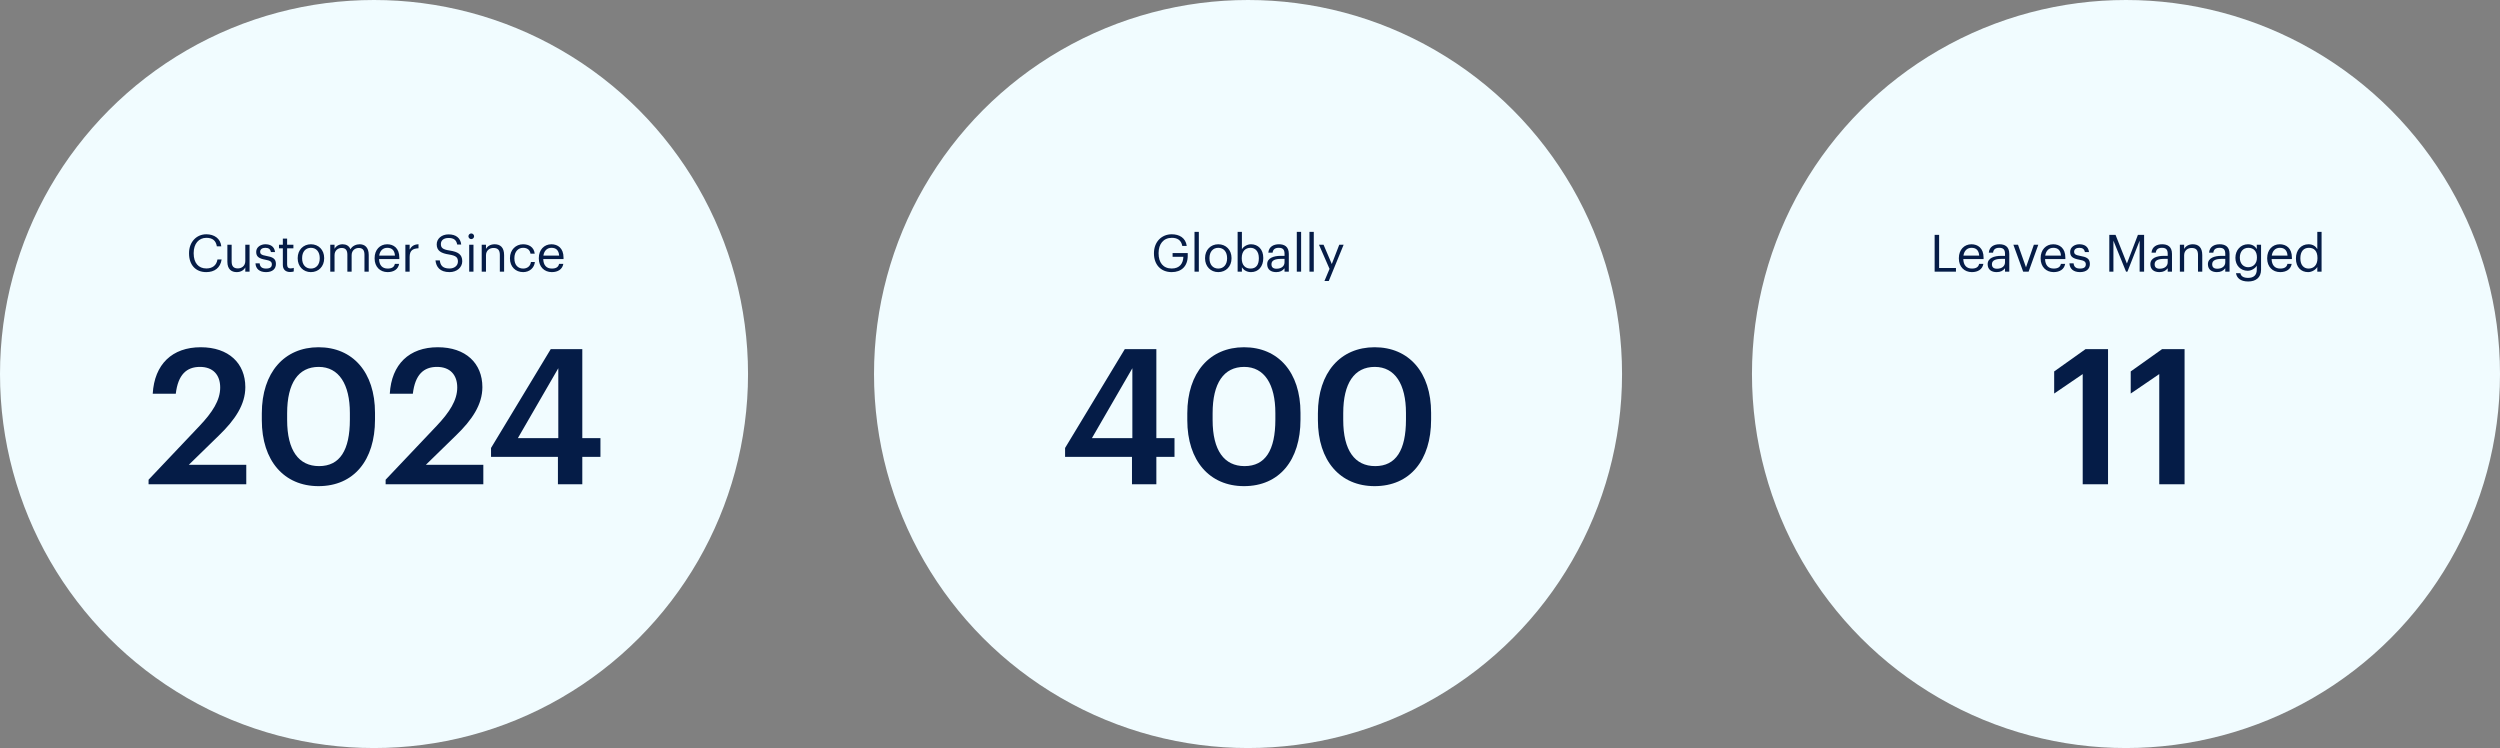
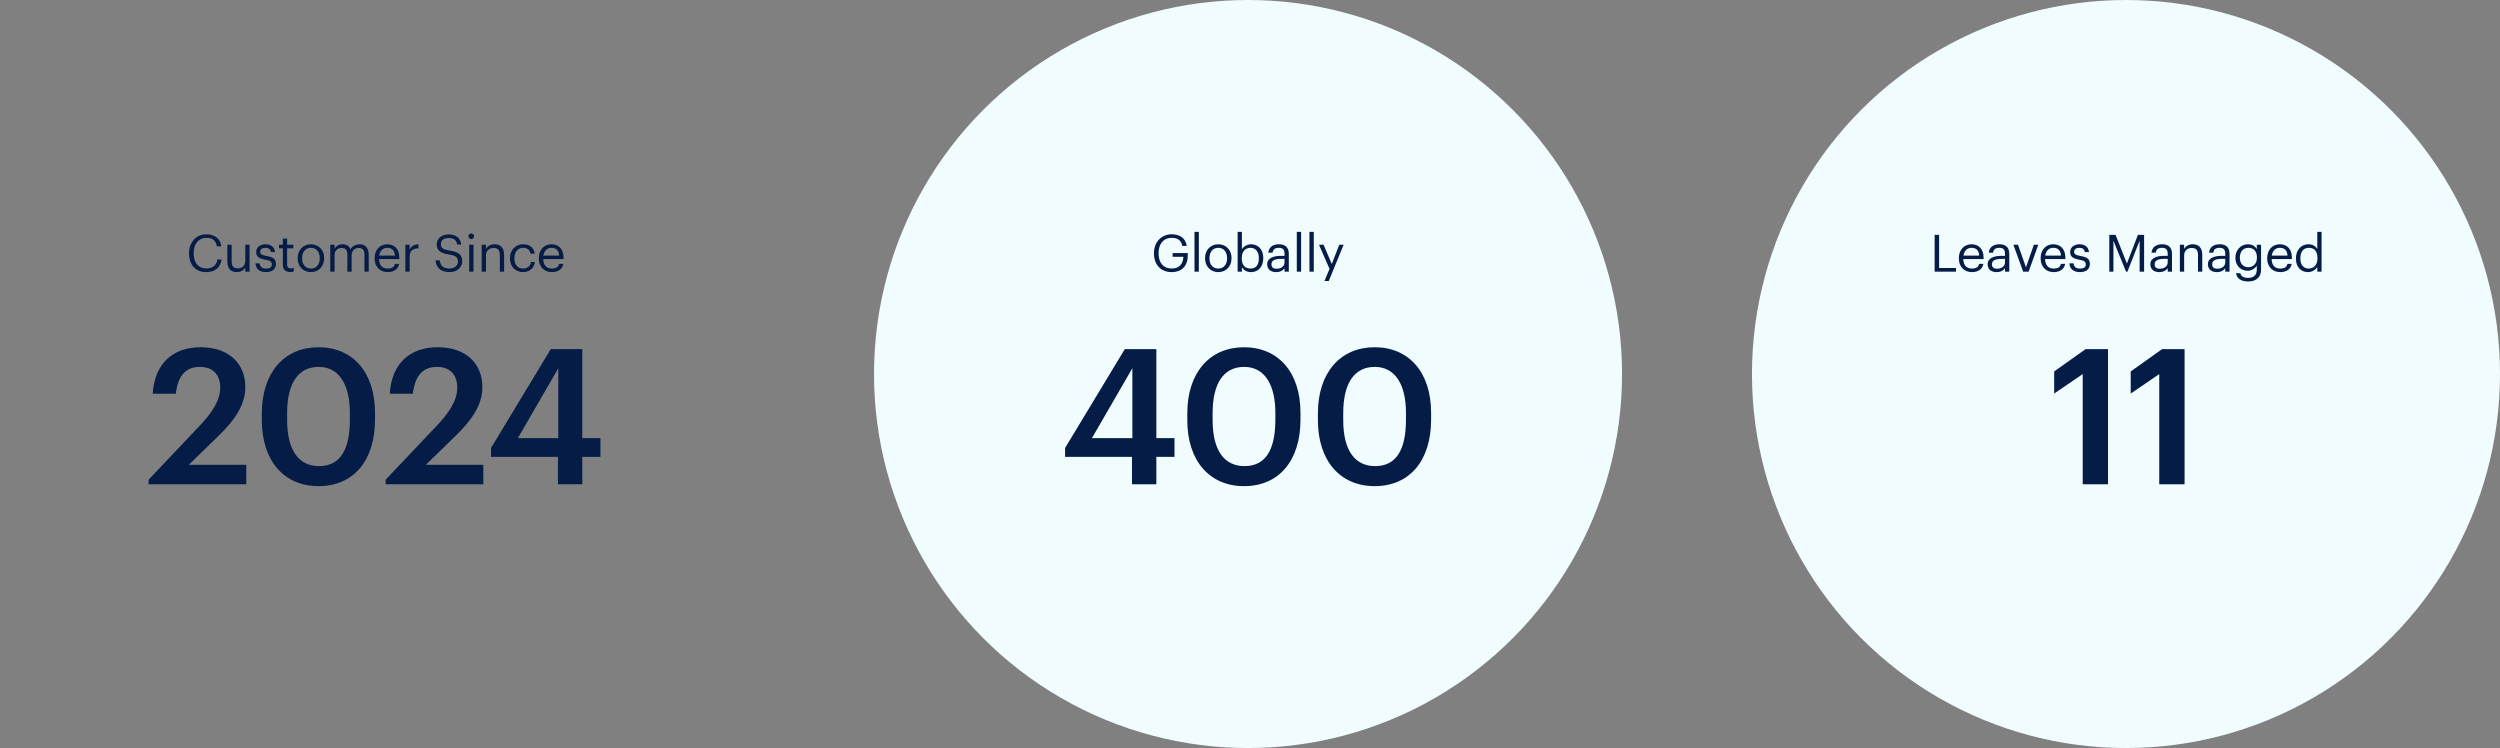
<svg xmlns="http://www.w3.org/2000/svg" width="635" height="190" viewBox="0 0 635 190" fill="none">
  <rect x="0" y="0" width="635" height="190" fill="#808080" stroke="none" />
-   <circle cx="95" cy="95" r="95" fill="#F1FCFF" />
  <path d="M37.737 123V121.848L50.697 108.168C53.961 104.712 55.929 101.688 55.929 98.424C55.929 95.208 54.105 93.192 50.793 93.192C47.385 93.192 45.225 95.16 44.649 100.008H38.793C39.225 92.52 43.737 88.2 50.985 88.2C58.089 88.2 62.313 92.28 62.313 98.328C62.313 102.792 59.673 106.68 55.593 110.616L47.961 118.056H62.553V123H37.737ZM80.9 123.48C72.165 123.48 66.501 117.048 66.501 106.728V105C66.501 94.584 72.26 88.2 80.9 88.2C89.588 88.2 95.252 94.536 95.252 104.856V106.584C95.252 116.904 89.876 123.48 80.9 123.48ZM81.044 118.392C86.325 118.392 88.868 114.36 88.868 106.584V104.904C88.868 97.608 86.085 93.192 80.948 93.192C75.764 93.192 72.933 97.32 72.933 104.952V106.68C72.933 114.456 75.909 118.392 81.044 118.392ZM97.949 123V121.848L110.909 108.168C114.173 104.712 116.141 101.688 116.141 98.424C116.141 95.208 114.317 93.192 111.005 93.192C107.597 93.192 105.437 95.16 104.861 100.008H99.005C99.437 92.52 103.949 88.2 111.197 88.2C118.301 88.2 122.525 92.28 122.525 98.328C122.525 102.792 119.885 106.68 115.805 110.616L108.173 118.056H122.765V123H97.949ZM141.713 123V116.04H124.721V113.784L139.889 88.68H147.905V111.288H152.513V116.04H147.905V123H141.713ZM131.537 111.288H141.809V93.528L131.537 111.288Z" fill="#051C47" />
  <path d="M52.384 69.118C49.677 69.118 48.016 67.26 48.016 64.383V64.278C48.016 61.506 49.873 59.505 52.41 59.505C54.359 59.505 56.007 60.538 56.203 62.565H55.079C54.843 61.139 54.019 60.407 52.424 60.407C50.488 60.407 49.193 61.911 49.193 64.265V64.37C49.193 66.75 50.396 68.189 52.41 68.189C53.941 68.189 55 67.417 55.236 65.9H56.295C55.968 68.058 54.477 69.118 52.384 69.118ZM60.133 69.118C58.773 69.118 57.753 68.372 57.753 66.489V62.16H58.839V66.436C58.839 67.64 59.349 68.176 60.421 68.176C61.389 68.176 62.305 67.535 62.305 66.306V62.16H63.39V69H62.305V67.914C61.991 68.555 61.232 69.118 60.133 69.118ZM67.572 69.118C65.937 69.118 64.956 68.294 64.891 66.894H65.95C66.029 67.705 66.46 68.215 67.559 68.215C68.592 68.215 69.05 67.862 69.05 67.13C69.05 66.41 68.514 66.175 67.454 65.979C65.676 65.652 65.074 65.155 65.074 63.965C65.074 62.696 66.317 62.042 67.389 62.042C68.619 62.042 69.678 62.539 69.861 64.017H68.815C68.658 63.271 68.239 62.944 67.376 62.944C66.591 62.944 66.081 63.337 66.081 63.925C66.081 64.54 66.421 64.788 67.677 65.011C69.089 65.272 70.084 65.586 70.084 67.038C70.084 68.281 69.233 69.118 67.572 69.118ZM73.686 69.092C72.444 69.092 71.842 68.359 71.842 67.287V63.075H70.861V62.16H71.842V60.603H72.928V62.16H74.523V63.075H72.928V67.182C72.928 67.849 73.229 68.176 73.778 68.176C74.118 68.176 74.38 68.124 74.615 68.032V68.948C74.393 69.026 74.131 69.092 73.686 69.092ZM78.963 69.118C77.015 69.118 75.615 67.64 75.615 65.639V65.534C75.615 63.48 77.041 62.042 78.977 62.042C80.912 62.042 82.338 63.468 82.338 65.521V65.626C82.338 67.692 80.912 69.118 78.963 69.118ZM78.977 68.215C80.35 68.215 81.213 67.182 81.213 65.639V65.547C81.213 63.965 80.337 62.944 78.977 62.944C77.603 62.944 76.74 63.965 76.74 65.534V65.639C76.74 67.195 77.59 68.215 78.977 68.215ZM83.888 69V62.16H84.974V63.206C85.287 62.565 86.033 62.042 87.014 62.042C87.89 62.042 88.662 62.408 89.015 63.324C89.486 62.434 90.506 62.042 91.356 62.042C92.586 62.042 93.658 62.774 93.658 64.762V69H92.573V64.684C92.573 63.48 92.063 62.983 91.121 62.983C90.231 62.983 89.316 63.585 89.316 64.815V69H88.23V64.684C88.23 63.48 87.72 62.983 86.778 62.983C85.889 62.983 84.974 63.585 84.974 64.815V69H83.888ZM98.46 69.118C96.525 69.118 95.151 67.757 95.151 65.652V65.547C95.151 63.48 96.472 62.042 98.356 62.042C99.938 62.042 101.429 62.997 101.429 65.442V65.796H96.276C96.328 67.352 97.074 68.215 98.473 68.215C99.533 68.215 100.148 67.823 100.291 67.025H101.377C101.142 68.398 100.004 69.118 98.46 69.118ZM96.315 64.919H100.318C100.213 63.507 99.481 62.944 98.356 62.944C97.244 62.944 96.499 63.703 96.315 64.919ZM102.964 69V62.16H104.05V63.389C104.482 62.617 105.07 62.081 106.3 62.042V63.062C104.926 63.127 104.05 63.559 104.05 65.246V69H102.964ZM114.181 69.118C111.683 69.118 110.781 67.744 110.611 66.149H111.709C111.853 67.26 112.298 68.202 114.181 68.202C115.385 68.202 116.313 67.496 116.313 66.436C116.313 65.377 115.829 64.932 114.051 64.645C112.089 64.344 110.925 63.729 110.925 62.068C110.925 60.629 112.167 59.531 113.933 59.531C115.803 59.531 116.967 60.446 117.15 62.107H116.13C115.908 60.93 115.228 60.446 113.933 60.446C112.651 60.446 111.984 61.087 111.984 61.963C111.984 62.879 112.324 63.35 114.234 63.638C116.313 63.965 117.412 64.592 117.412 66.358C117.412 67.927 116.039 69.118 114.181 69.118ZM119.7 60.734C119.308 60.734 118.981 60.407 118.981 60.014C118.981 59.622 119.308 59.295 119.7 59.295C120.093 59.295 120.42 59.622 120.42 60.014C120.42 60.407 120.093 60.734 119.7 60.734ZM119.177 69V62.16H120.263V69H119.177ZM122.354 69V62.16H123.439V63.245C123.753 62.604 124.512 62.042 125.637 62.042C127.049 62.042 128.043 62.813 128.043 64.802V69H126.958V64.723C126.958 63.52 126.448 62.983 125.349 62.983C124.342 62.983 123.439 63.624 123.439 64.854V69H122.354ZM132.878 69.118C130.969 69.118 129.53 67.77 129.53 65.652V65.547C129.53 63.454 131.021 62.042 132.852 62.042C134.278 62.042 135.612 62.696 135.821 64.435H134.748C134.578 63.35 133.794 62.944 132.852 62.944C131.609 62.944 130.655 63.938 130.655 65.547V65.652C130.655 67.326 131.57 68.215 132.891 68.215C133.859 68.215 134.735 67.653 134.853 66.541H135.86C135.716 68.019 134.526 69.118 132.878 69.118ZM140.167 69.118C138.232 69.118 136.858 67.757 136.858 65.652V65.547C136.858 63.48 138.179 62.042 140.063 62.042C141.645 62.042 143.136 62.997 143.136 65.442V65.796H137.983C138.035 67.352 138.781 68.215 140.18 68.215C141.24 68.215 141.855 67.823 141.998 67.025H143.084C142.849 68.398 141.711 69.118 140.167 69.118ZM138.022 64.919H142.025C141.92 63.507 141.188 62.944 140.063 62.944C138.951 62.944 138.205 63.703 138.022 64.919Z" fill="#051C47" />
  <circle cx="317" cy="95" r="95" fill="#F1FCFF" />
  <path d="M297.63 69.118C294.752 69.118 293.104 67.117 293.104 64.383V64.278C293.104 61.545 294.948 59.505 297.63 59.505C299.487 59.505 301.148 60.368 301.436 62.473H300.298C300.036 60.982 299.016 60.407 297.656 60.407C295.511 60.407 294.281 61.976 294.281 64.265V64.37C294.281 66.685 295.432 68.202 297.63 68.202C299.657 68.202 300.533 66.881 300.573 65.22H297.839V64.278H301.684V64.972C301.684 67.679 300.023 69.118 297.63 69.118ZM303.406 69V58.89H304.504V69H303.406ZM309.433 69.118C307.484 69.118 306.085 67.64 306.085 65.639V65.534C306.085 63.48 307.511 62.042 309.446 62.042C311.382 62.042 312.808 63.468 312.808 65.521V65.626C312.808 67.692 311.382 69.118 309.433 69.118ZM309.446 68.215C310.82 68.215 311.683 67.182 311.683 65.639V65.547C311.683 63.965 310.807 62.944 309.446 62.944C308.073 62.944 307.21 63.965 307.21 65.534V65.639C307.21 67.195 308.06 68.215 309.446 68.215ZM317.758 69.118C316.647 69.118 315.836 68.555 315.443 67.875V69H314.358V58.89H315.443V63.31C315.836 62.644 316.764 62.042 317.758 62.042C319.55 62.042 320.871 63.35 320.871 65.482V65.586C320.871 67.679 319.642 69.118 317.758 69.118ZM317.654 68.215C319.014 68.215 319.746 67.3 319.746 65.639V65.534C319.746 63.807 318.792 62.944 317.641 62.944C316.372 62.944 315.404 63.781 315.404 65.534V65.639C315.404 67.391 316.32 68.215 317.654 68.215ZM324.14 69.118C322.872 69.118 321.865 68.503 321.865 67.103C321.865 65.521 323.539 64.985 325.291 64.985H326.272V64.488C326.272 63.402 325.854 62.944 324.808 62.944C323.866 62.944 323.343 63.337 323.238 64.174H322.152C322.296 62.617 323.539 62.042 324.86 62.042C326.168 62.042 327.358 62.578 327.358 64.488V69H326.272V68.137C325.762 68.778 325.148 69.118 324.14 69.118ZM324.245 68.254C325.396 68.254 326.272 67.666 326.272 66.606V65.756H325.331C323.957 65.756 322.95 66.096 322.95 67.103C322.95 67.81 323.29 68.254 324.245 68.254ZM329.386 69V58.89H330.484V69H329.386ZM332.601 69V58.89H333.7V69H332.601ZM336.406 71.38L337.701 68.294L335.019 62.16H336.183L338.276 67.064L340.172 62.16H341.284L337.504 71.38H336.406Z" fill="#051C47" />
  <path d="M287.523 123V116.04H270.53V113.784L285.698 88.68H293.714V111.288H298.323V116.04H293.714V123H287.523ZM277.346 111.288H287.619V93.528L277.346 111.288ZM315.973 123.48C307.237 123.48 301.573 117.048 301.573 106.728V105C301.573 94.584 307.333 88.2 315.973 88.2C324.661 88.2 330.325 94.536 330.325 104.856V106.584C330.325 116.904 324.949 123.48 315.973 123.48ZM316.117 118.392C321.397 118.392 323.941 114.36 323.941 106.584V104.904C323.941 97.608 321.157 93.192 316.021 93.192C310.837 93.192 308.005 97.32 308.005 104.952V106.68C308.005 114.456 310.981 118.392 316.117 118.392ZM349.149 123.48C340.413 123.48 334.749 117.048 334.749 106.728V105C334.749 94.584 340.509 88.2 349.149 88.2C357.837 88.2 363.501 94.536 363.501 104.856V106.584C363.501 116.904 358.125 123.48 349.149 123.48ZM349.293 118.392C354.573 118.392 357.117 114.36 357.117 106.584V104.904C357.117 97.608 354.333 93.192 349.197 93.192C344.013 93.192 341.181 97.32 341.181 104.952V106.68C341.181 114.456 344.157 118.392 349.293 118.392Z" fill="#051C47" />
  <circle cx="540" cy="95" r="95" fill="#F1FCFF" />
  <path d="M491.398 69V59.648H492.536V68.071H496.813V69H491.398ZM500.859 69.118C498.924 69.118 497.55 67.757 497.55 65.652V65.547C497.55 63.48 498.871 62.042 500.755 62.042C502.337 62.042 503.828 62.997 503.828 65.442V65.796H498.675C498.728 67.352 499.473 68.215 500.873 68.215C501.932 68.215 502.547 67.823 502.691 67.025H503.776C503.541 68.398 502.403 69.118 500.859 69.118ZM498.714 64.919H502.717C502.612 63.507 501.88 62.944 500.755 62.944C499.643 62.944 498.898 63.703 498.714 64.919ZM507.141 69.118C505.872 69.118 504.865 68.503 504.865 67.103C504.865 65.521 506.539 64.985 508.292 64.985H509.273V64.488C509.273 63.402 508.854 62.944 507.808 62.944C506.866 62.944 506.343 63.337 506.238 64.174H505.153C505.297 62.617 506.539 62.042 507.86 62.042C509.168 62.042 510.358 62.578 510.358 64.488V69H509.273V68.137C508.763 68.778 508.148 69.118 507.141 69.118ZM507.245 68.254C508.396 68.254 509.273 67.666 509.273 66.606V65.756H508.331C506.958 65.756 505.95 66.096 505.95 67.103C505.95 67.81 506.291 68.254 507.245 68.254ZM513.882 69L511.397 62.16H512.574L514.601 67.901L516.602 62.16H517.727L515.268 69H513.882ZM521.632 69.118C519.696 69.118 518.322 67.757 518.322 65.652V65.547C518.322 63.48 519.643 62.042 521.527 62.042C523.109 62.042 524.601 62.997 524.601 65.442V65.796H519.447C519.5 67.352 520.245 68.215 521.645 68.215C522.704 68.215 523.319 67.823 523.463 67.025H524.548C524.313 68.398 523.175 69.118 521.632 69.118ZM519.487 64.919H523.489C523.384 63.507 522.652 62.944 521.527 62.944C520.415 62.944 519.67 63.703 519.487 64.919ZM528.318 69.118C526.683 69.118 525.702 68.294 525.637 66.894H526.696C526.775 67.705 527.206 68.215 528.305 68.215C529.338 68.215 529.796 67.862 529.796 67.13C529.796 66.41 529.26 66.175 528.2 65.979C526.422 65.652 525.82 65.155 525.82 63.965C525.82 62.696 527.063 62.042 528.135 62.042C529.365 62.042 530.424 62.539 530.607 64.017H529.561C529.404 63.271 528.985 62.944 528.122 62.944C527.337 62.944 526.827 63.337 526.827 63.925C526.827 64.54 527.167 64.788 528.423 65.011C529.835 65.272 530.829 65.586 530.829 67.038C530.829 68.281 529.979 69.118 528.318 69.118ZM535.762 69V59.648H537.344L540.235 66.933L543.034 59.648H544.603V69H543.466V61.126L540.366 69H540.013L536.808 61.126V69H535.762ZM548.468 69.118C547.199 69.118 546.192 68.503 546.192 67.103C546.192 65.521 547.866 64.985 549.619 64.985H550.6V64.488C550.6 63.402 550.181 62.944 549.135 62.944C548.193 62.944 547.67 63.337 547.565 64.174H546.48C546.623 62.617 547.866 62.042 549.187 62.042C550.495 62.042 551.685 62.578 551.685 64.488V69H550.6V68.137C550.089 68.778 549.475 69.118 548.468 69.118ZM548.572 68.254C549.723 68.254 550.6 67.666 550.6 66.606V65.756H549.658C548.285 65.756 547.277 66.096 547.277 67.103C547.277 67.81 547.617 68.254 548.572 68.254ZM553.687 69V62.16H554.772V63.245C555.086 62.604 555.845 62.042 556.97 62.042C558.382 62.042 559.376 62.813 559.376 64.802V69H558.291V64.723C558.291 63.52 557.781 62.983 556.682 62.983C555.675 62.983 554.772 63.624 554.772 64.854V69H553.687ZM563.086 69.118C561.818 69.118 560.81 68.503 560.81 67.103C560.81 65.521 562.485 64.985 564.237 64.985H565.218V64.488C565.218 63.402 564.8 62.944 563.753 62.944C562.812 62.944 562.288 63.337 562.184 64.174H561.098C561.242 62.617 562.485 62.042 563.806 62.042C565.114 62.042 566.304 62.578 566.304 64.488V69H565.218V68.137C564.708 68.778 564.093 69.118 563.086 69.118ZM563.191 68.254C564.342 68.254 565.218 67.666 565.218 66.606V65.756H564.276C562.903 65.756 561.896 66.096 561.896 67.103C561.896 67.81 562.236 68.254 563.191 68.254ZM571.039 71.498C569.012 71.498 568.122 70.543 567.939 69.392H569.051C569.208 70.177 569.862 70.583 571.026 70.583C572.373 70.583 573.223 69.942 573.223 68.477V67.483C572.831 68.15 571.902 68.778 570.908 68.778C569.116 68.778 567.795 67.417 567.795 65.534V65.442C567.795 63.585 569.103 62.042 570.987 62.042C572.125 62.042 572.831 62.591 573.223 63.258V62.16H574.309V68.542C574.296 70.53 572.949 71.498 571.039 71.498ZM571.026 67.875C572.295 67.875 573.262 66.986 573.262 65.456V65.364C573.262 63.834 572.425 62.944 571.091 62.944C569.731 62.944 568.92 63.951 568.92 65.39V65.495C568.92 66.986 569.875 67.875 571.026 67.875ZM579.174 69.118C577.238 69.118 575.865 67.757 575.865 65.652V65.547C575.865 63.48 577.186 62.042 579.069 62.042C580.652 62.042 582.143 62.997 582.143 65.442V65.796H576.989C577.042 67.352 577.787 68.215 579.187 68.215C580.246 68.215 580.861 67.823 581.005 67.025H582.09C581.855 68.398 580.717 69.118 579.174 69.118ZM577.029 64.919H581.031C580.926 63.507 580.194 62.944 579.069 62.944C577.957 62.944 577.212 63.703 577.029 64.919ZM586.254 69.118C584.462 69.118 583.168 67.849 583.168 65.717V65.612C583.168 63.52 584.475 62.042 586.359 62.042C587.497 62.042 588.203 62.591 588.595 63.258V58.89H589.681V69H588.595V67.823C588.203 68.49 587.248 69.118 586.254 69.118ZM586.372 68.215C587.641 68.215 588.635 67.378 588.635 65.626V65.521C588.635 63.768 587.798 62.944 586.464 62.944C585.103 62.944 584.292 63.899 584.292 65.56V65.665C584.292 67.391 585.221 68.215 586.372 68.215Z" fill="#051C47" />
  <path d="M529.008 123V95.016L521.76 99.96V94.344L529.728 88.68H535.44V123H529.008ZM548.45 123V95.016L541.202 99.96V94.344L549.17 88.68H554.882V123H548.45Z" fill="#051C47" />
</svg>